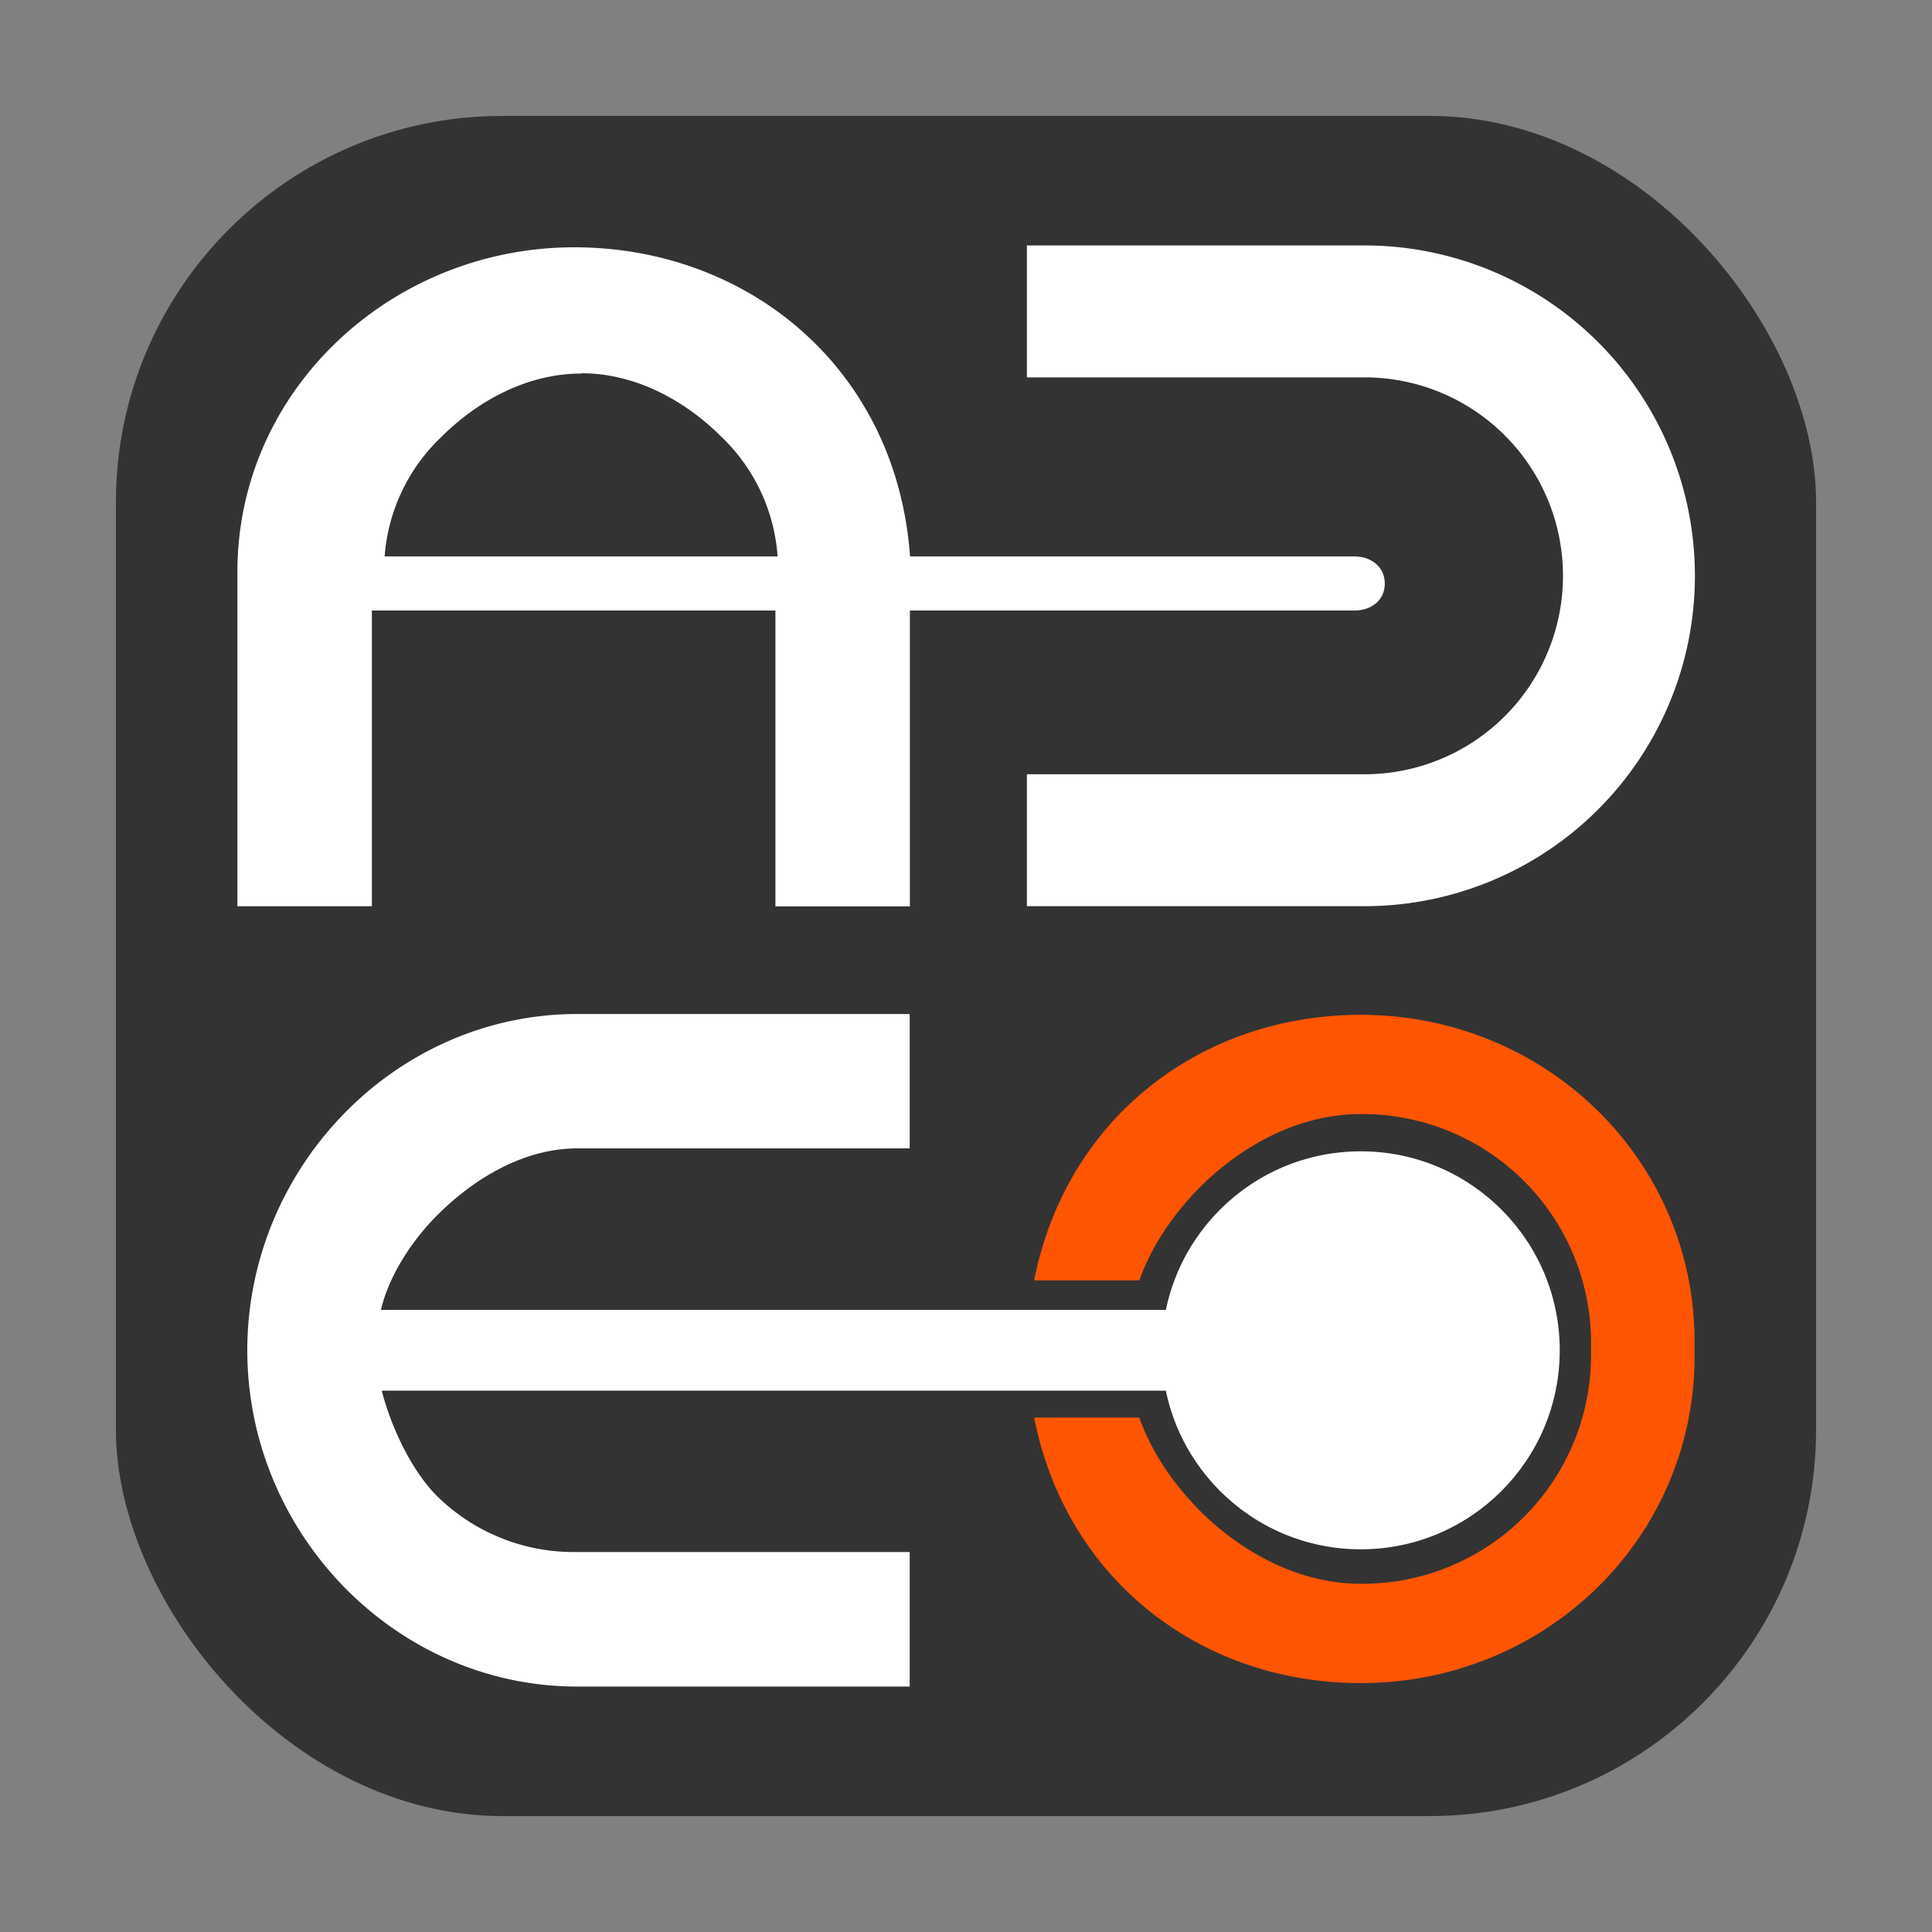
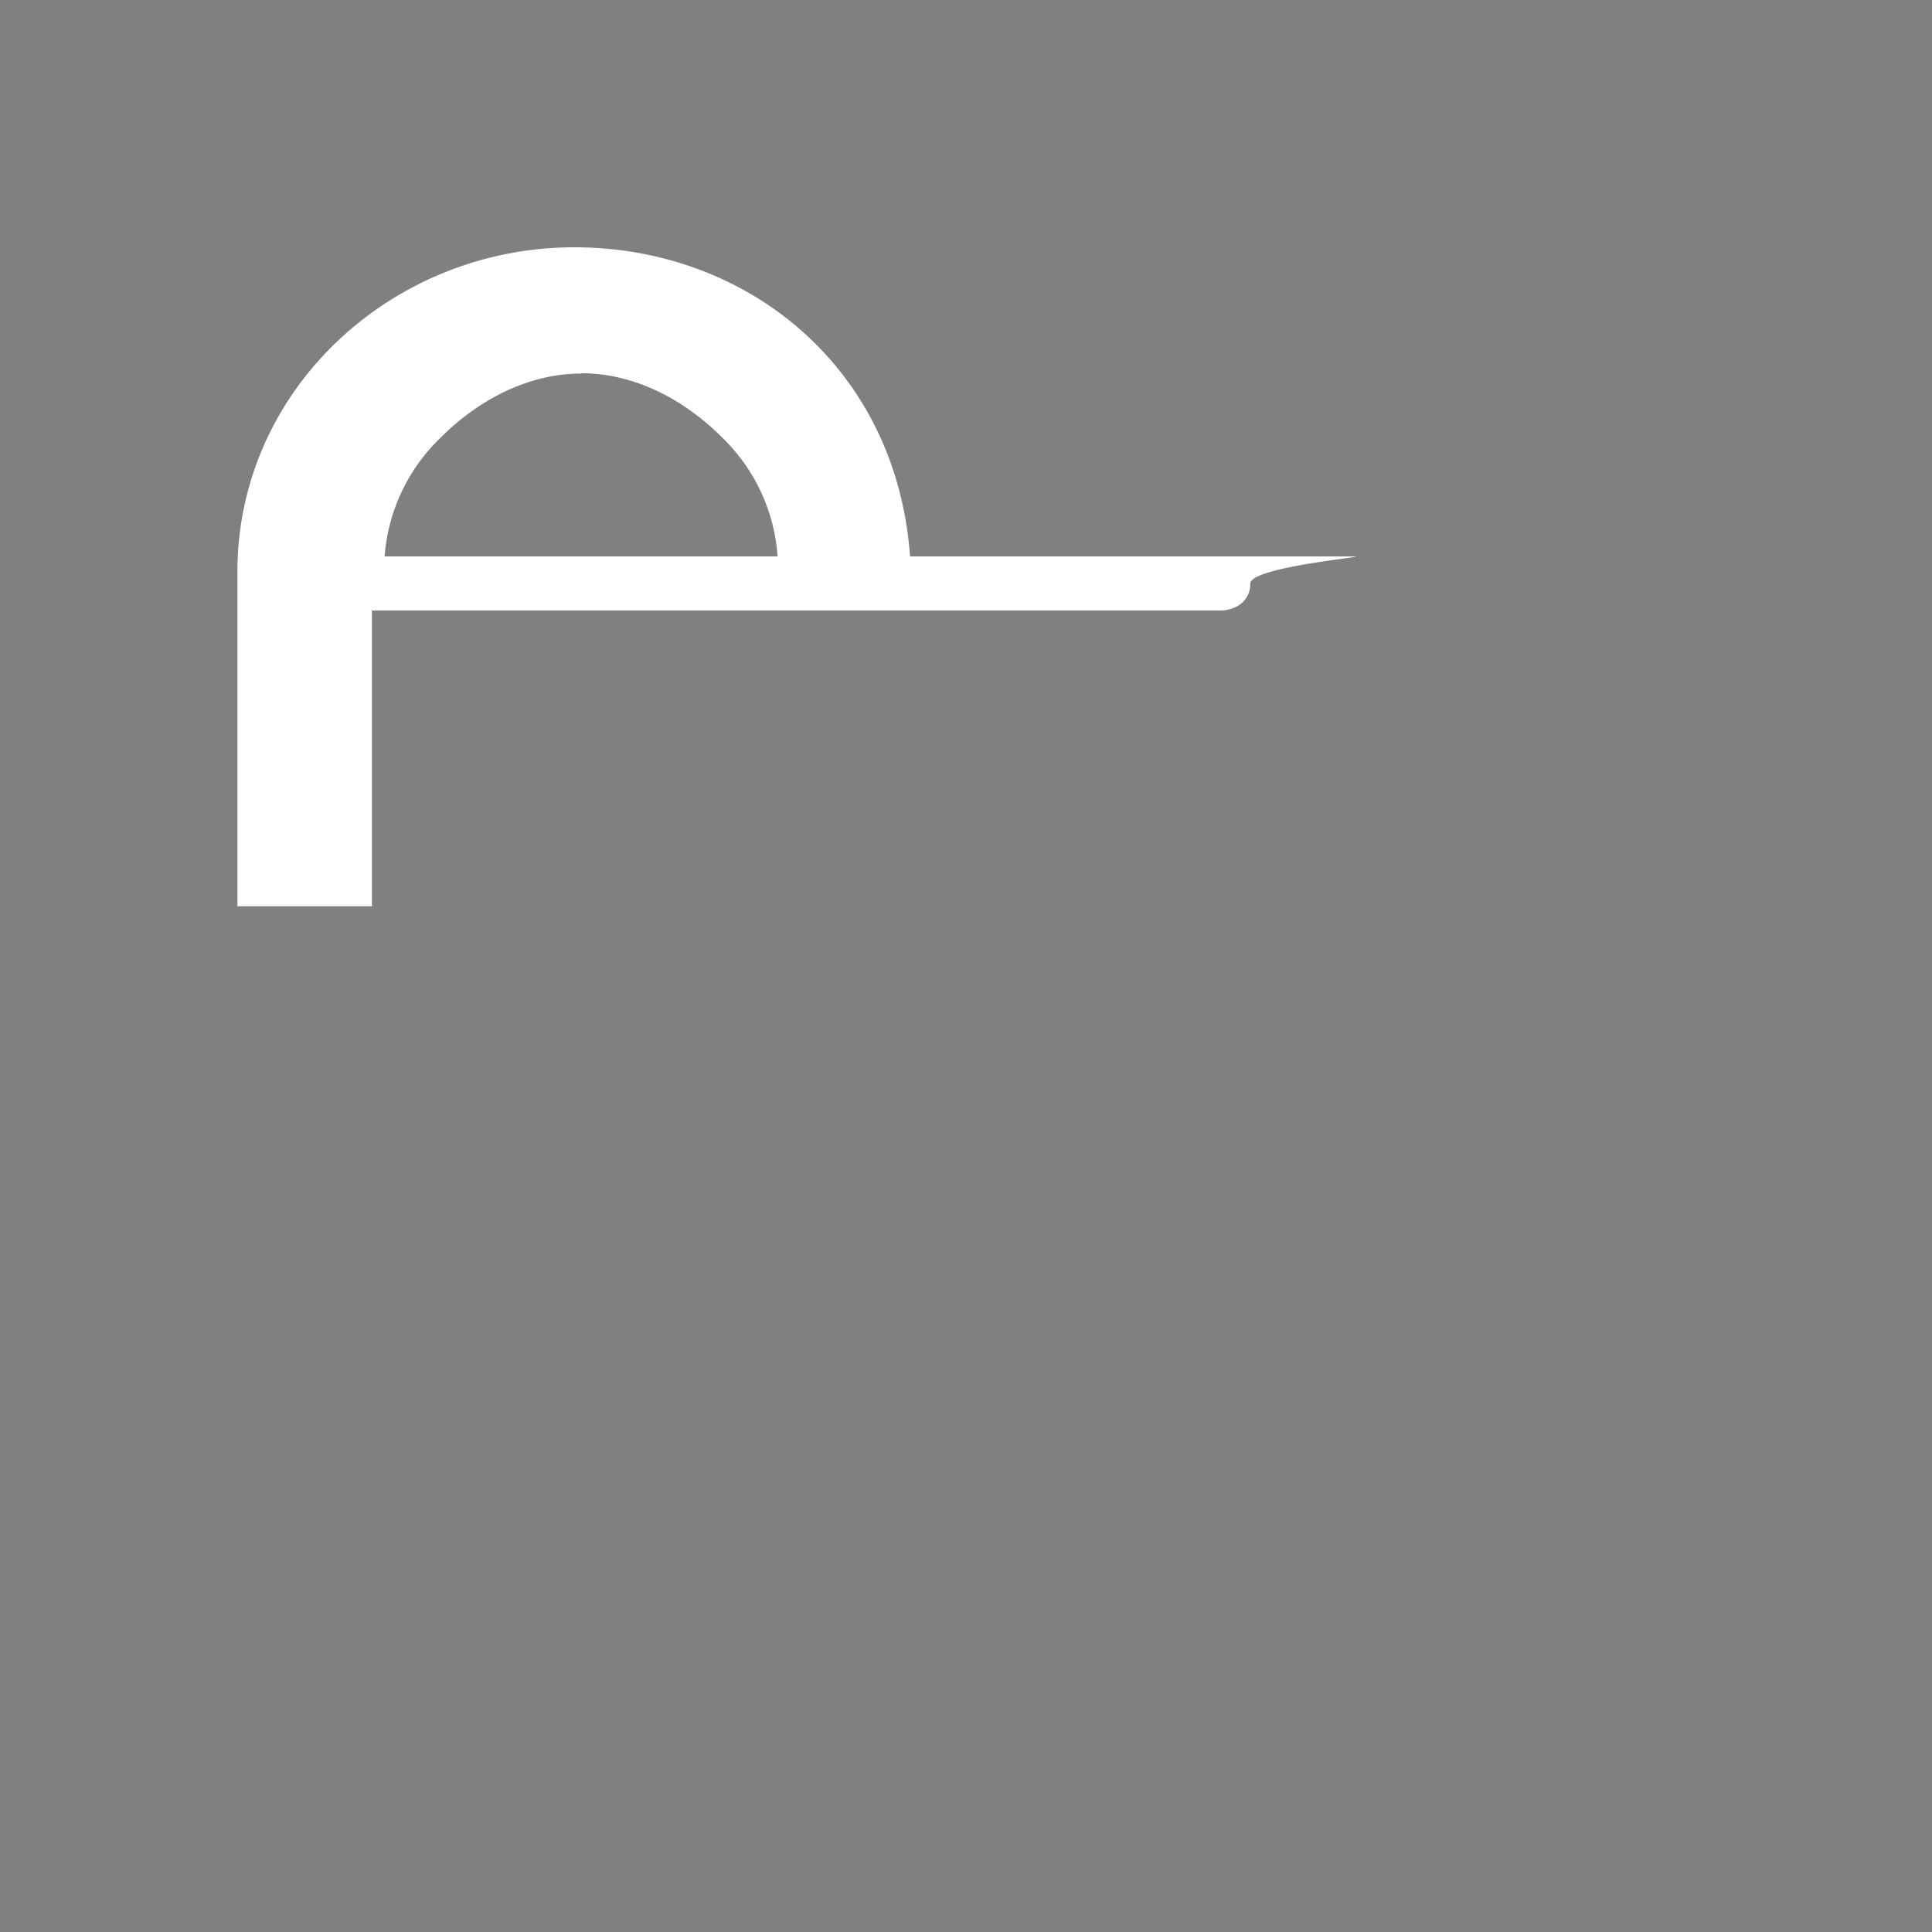
<svg xmlns="http://www.w3.org/2000/svg" viewBox="0 0 250 250">
  <rect x="0" y="0" width="250" height="250" fill="#808080" stroke="none" />
  <defs>
    <style>.cls-1{fill:#333;}.cls-2{fill:#f50;}.cls-3{fill:#fff;}</style>
  </defs>
  <title>LogoAdeo</title>
  <g id="Background">
-     <rect class="cls-1" x="15" y="15" width="220" height="220" rx="50" />
-   </g>
+     </g>
  <g id="Logo">
-     <path class="cls-2" d="M219.28,173.65c0-23.64-19.32-42.33-43.2-42.33-20.78,0-38.15,13.47-42.26,34.36h13.61c3.69-10.45,15.46-21.52,28.65-21.52a29.6,29.6,0,0,1,29.8,29.42v1.95a29.59,29.59,0,0,1-29.8,29.41c-13.19,0-25-11.07-28.65-21.51H133.82c4.11,20.88,21.48,34.36,42.26,34.36,23.88,0,43.2-18.7,43.2-42.33Z" />
-     <path class="cls-3" d="M176.57,117.26H132.88V100.19h43.69a25.68,25.68,0,0,0,0-51.36H132.88V31.76h43.69a42.75,42.75,0,0,1,0,85.5Z" />
-     <path class="cls-3" d="M175.25,72H117.76c-1.76-24.37-21-40-43.45-40-23.59,0-43.59,18.4-43.59,42v43.27h17.4V79h52.22v38.29h17.4V79h57.51c2.18,0,3.94-1.31,3.94-3.48S177.43,72,175.25,72Zm-100-23.7c6.85,0,13.3,3.41,18.14,8.26A23.69,23.69,0,0,1,100.62,72H49.77A23.74,23.74,0,0,1,57.05,56.6C61.9,51.75,68.34,48.34,75.2,48.34Z" />
-     <path class="cls-3" d="M185.23,169.5H49.3c.76-3.48,3.27-8.24,7.27-12.24,4.84-4.85,11.29-8.66,18.14-8.66h43V131.21h-43C51.12,131.21,32,151.12,32,174.73s19.12,43.51,42.71,43.51h43V200.83h-43a25.19,25.19,0,0,1-18.14-7.22c-3.85-3.85-6.31-10.18-7.17-13.66H185.32Z" />
-     <circle class="cls-3" cx="176.08" cy="174.73" r="25.75" />
+     <path class="cls-3" d="M175.25,72H117.76c-1.76-24.37-21-40-43.45-40-23.59,0-43.59,18.4-43.59,42v43.27h17.4V79h52.22v38.29V79h57.51c2.18,0,3.94-1.31,3.94-3.48S177.43,72,175.25,72Zm-100-23.7c6.85,0,13.3,3.41,18.14,8.26A23.69,23.69,0,0,1,100.62,72H49.77A23.74,23.74,0,0,1,57.05,56.6C61.9,51.75,68.34,48.34,75.2,48.34Z" />
  </g>
</svg>